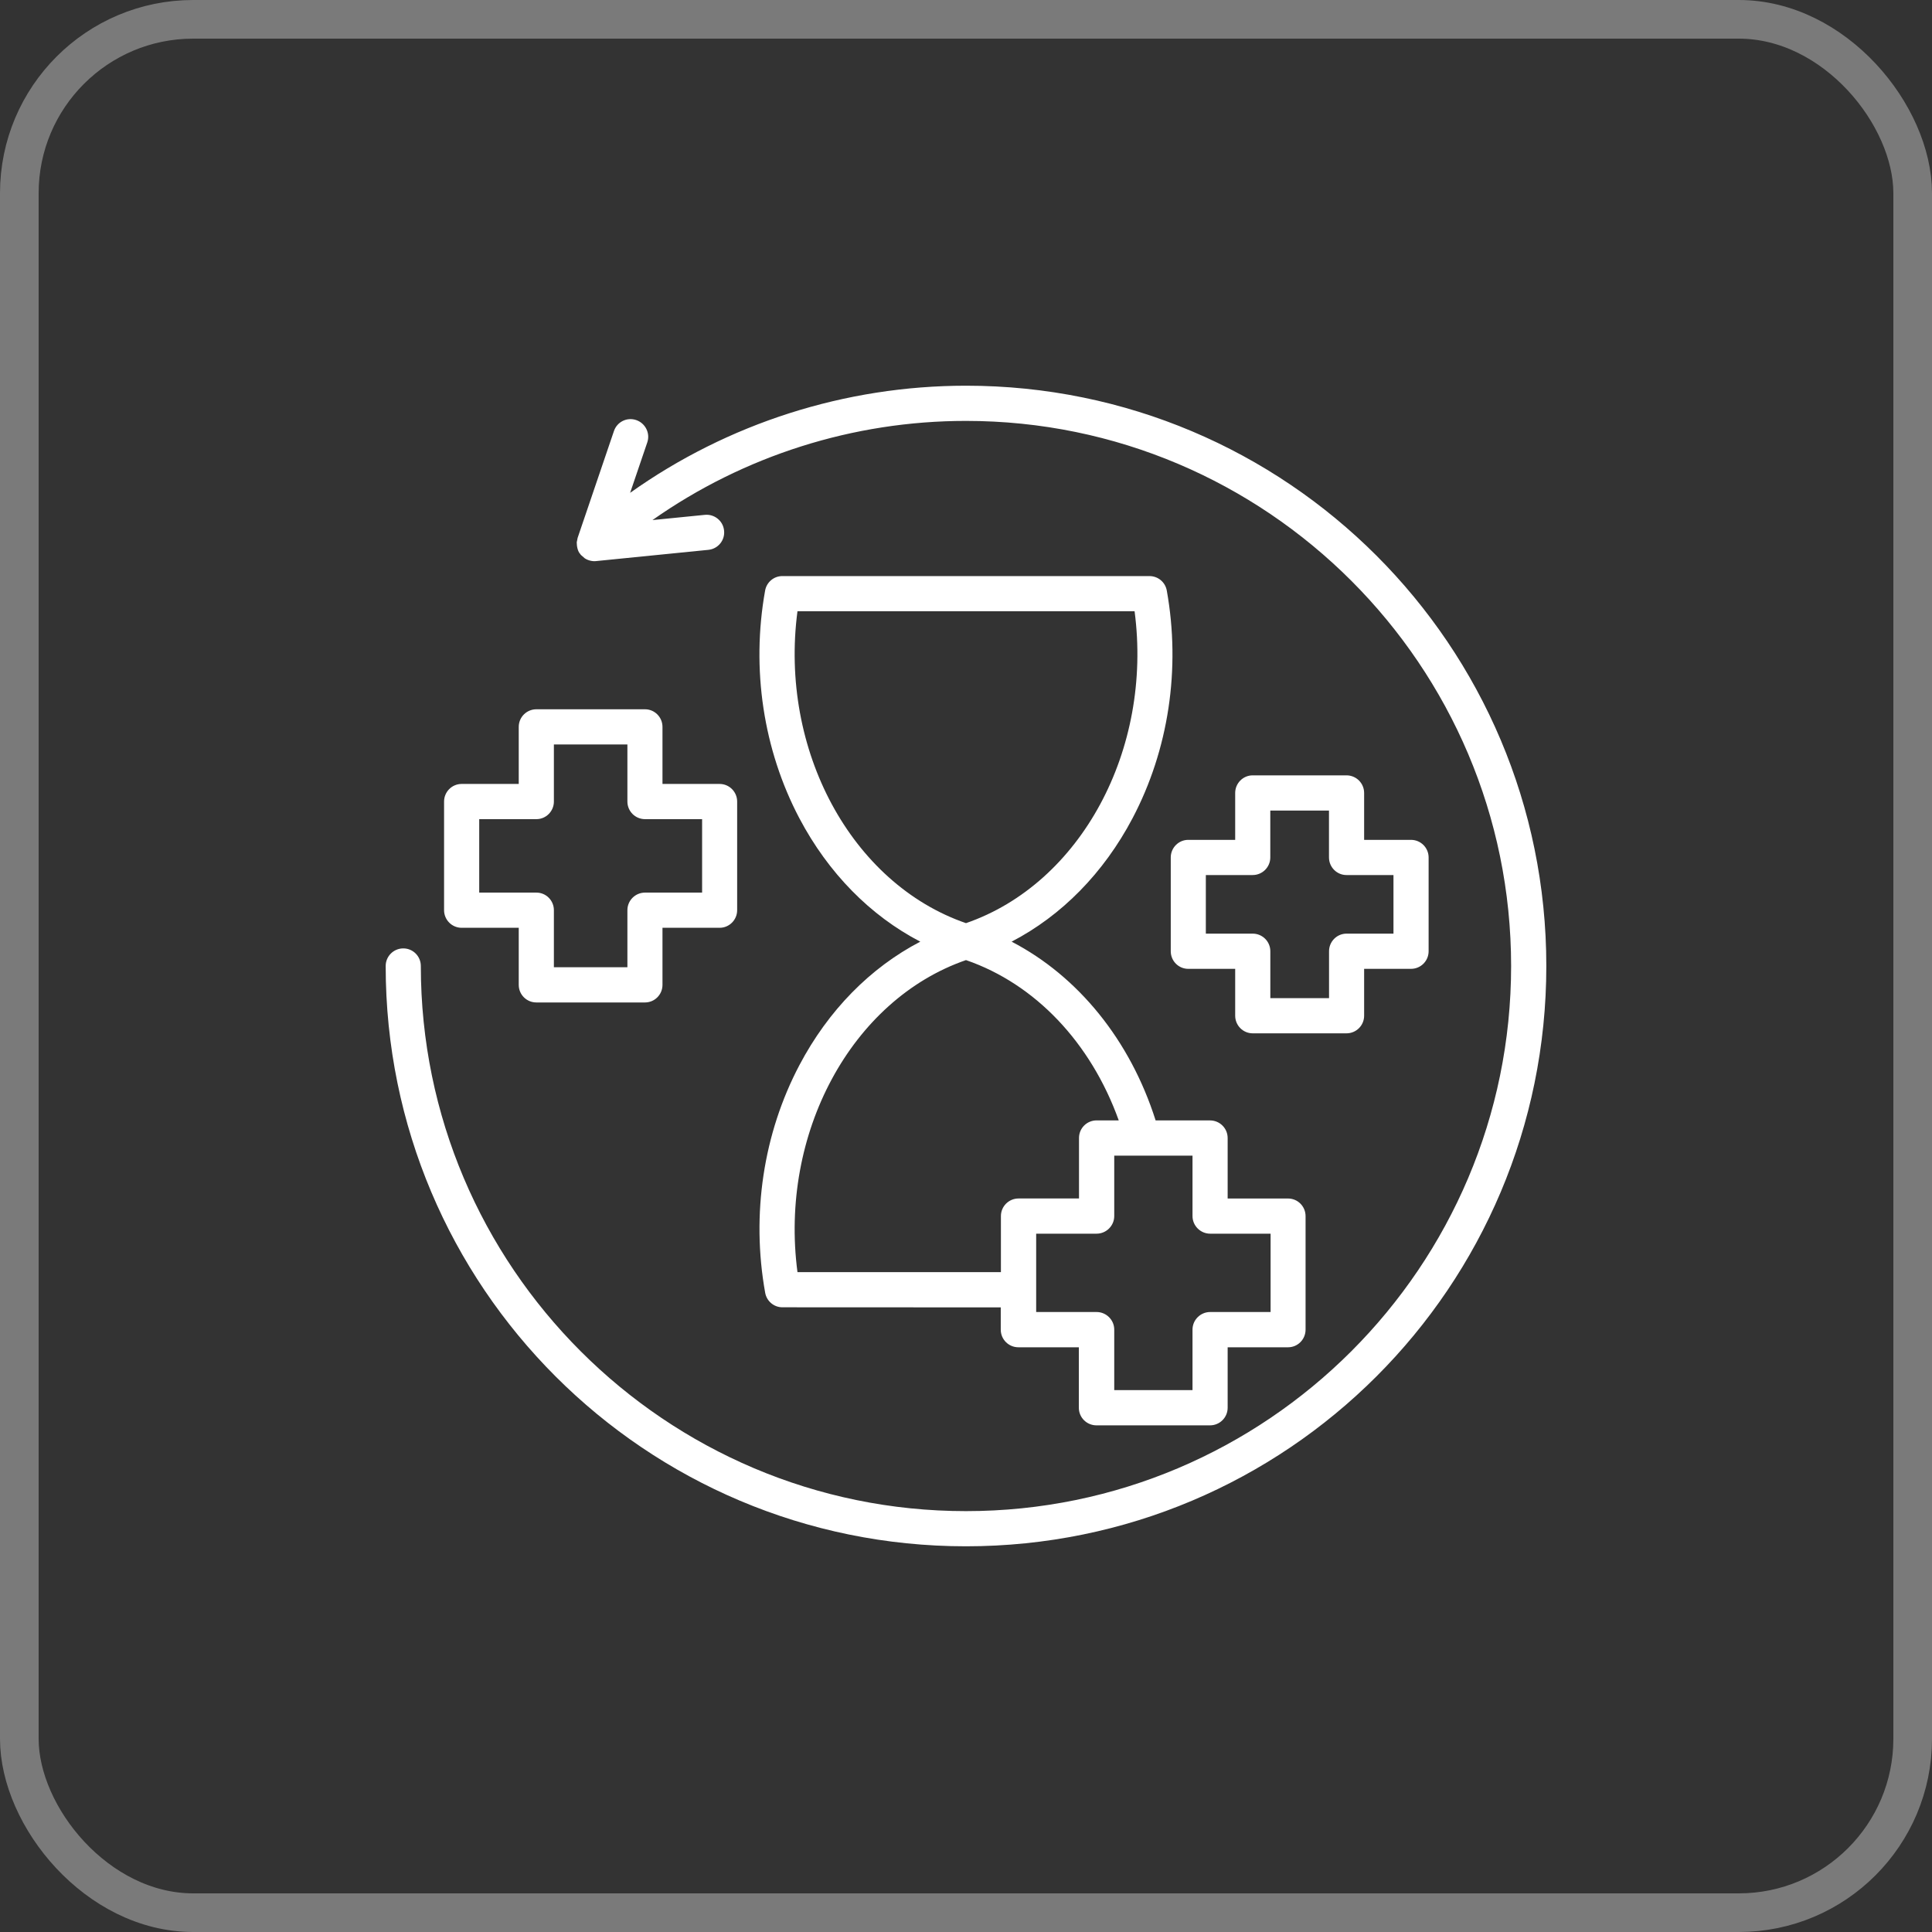
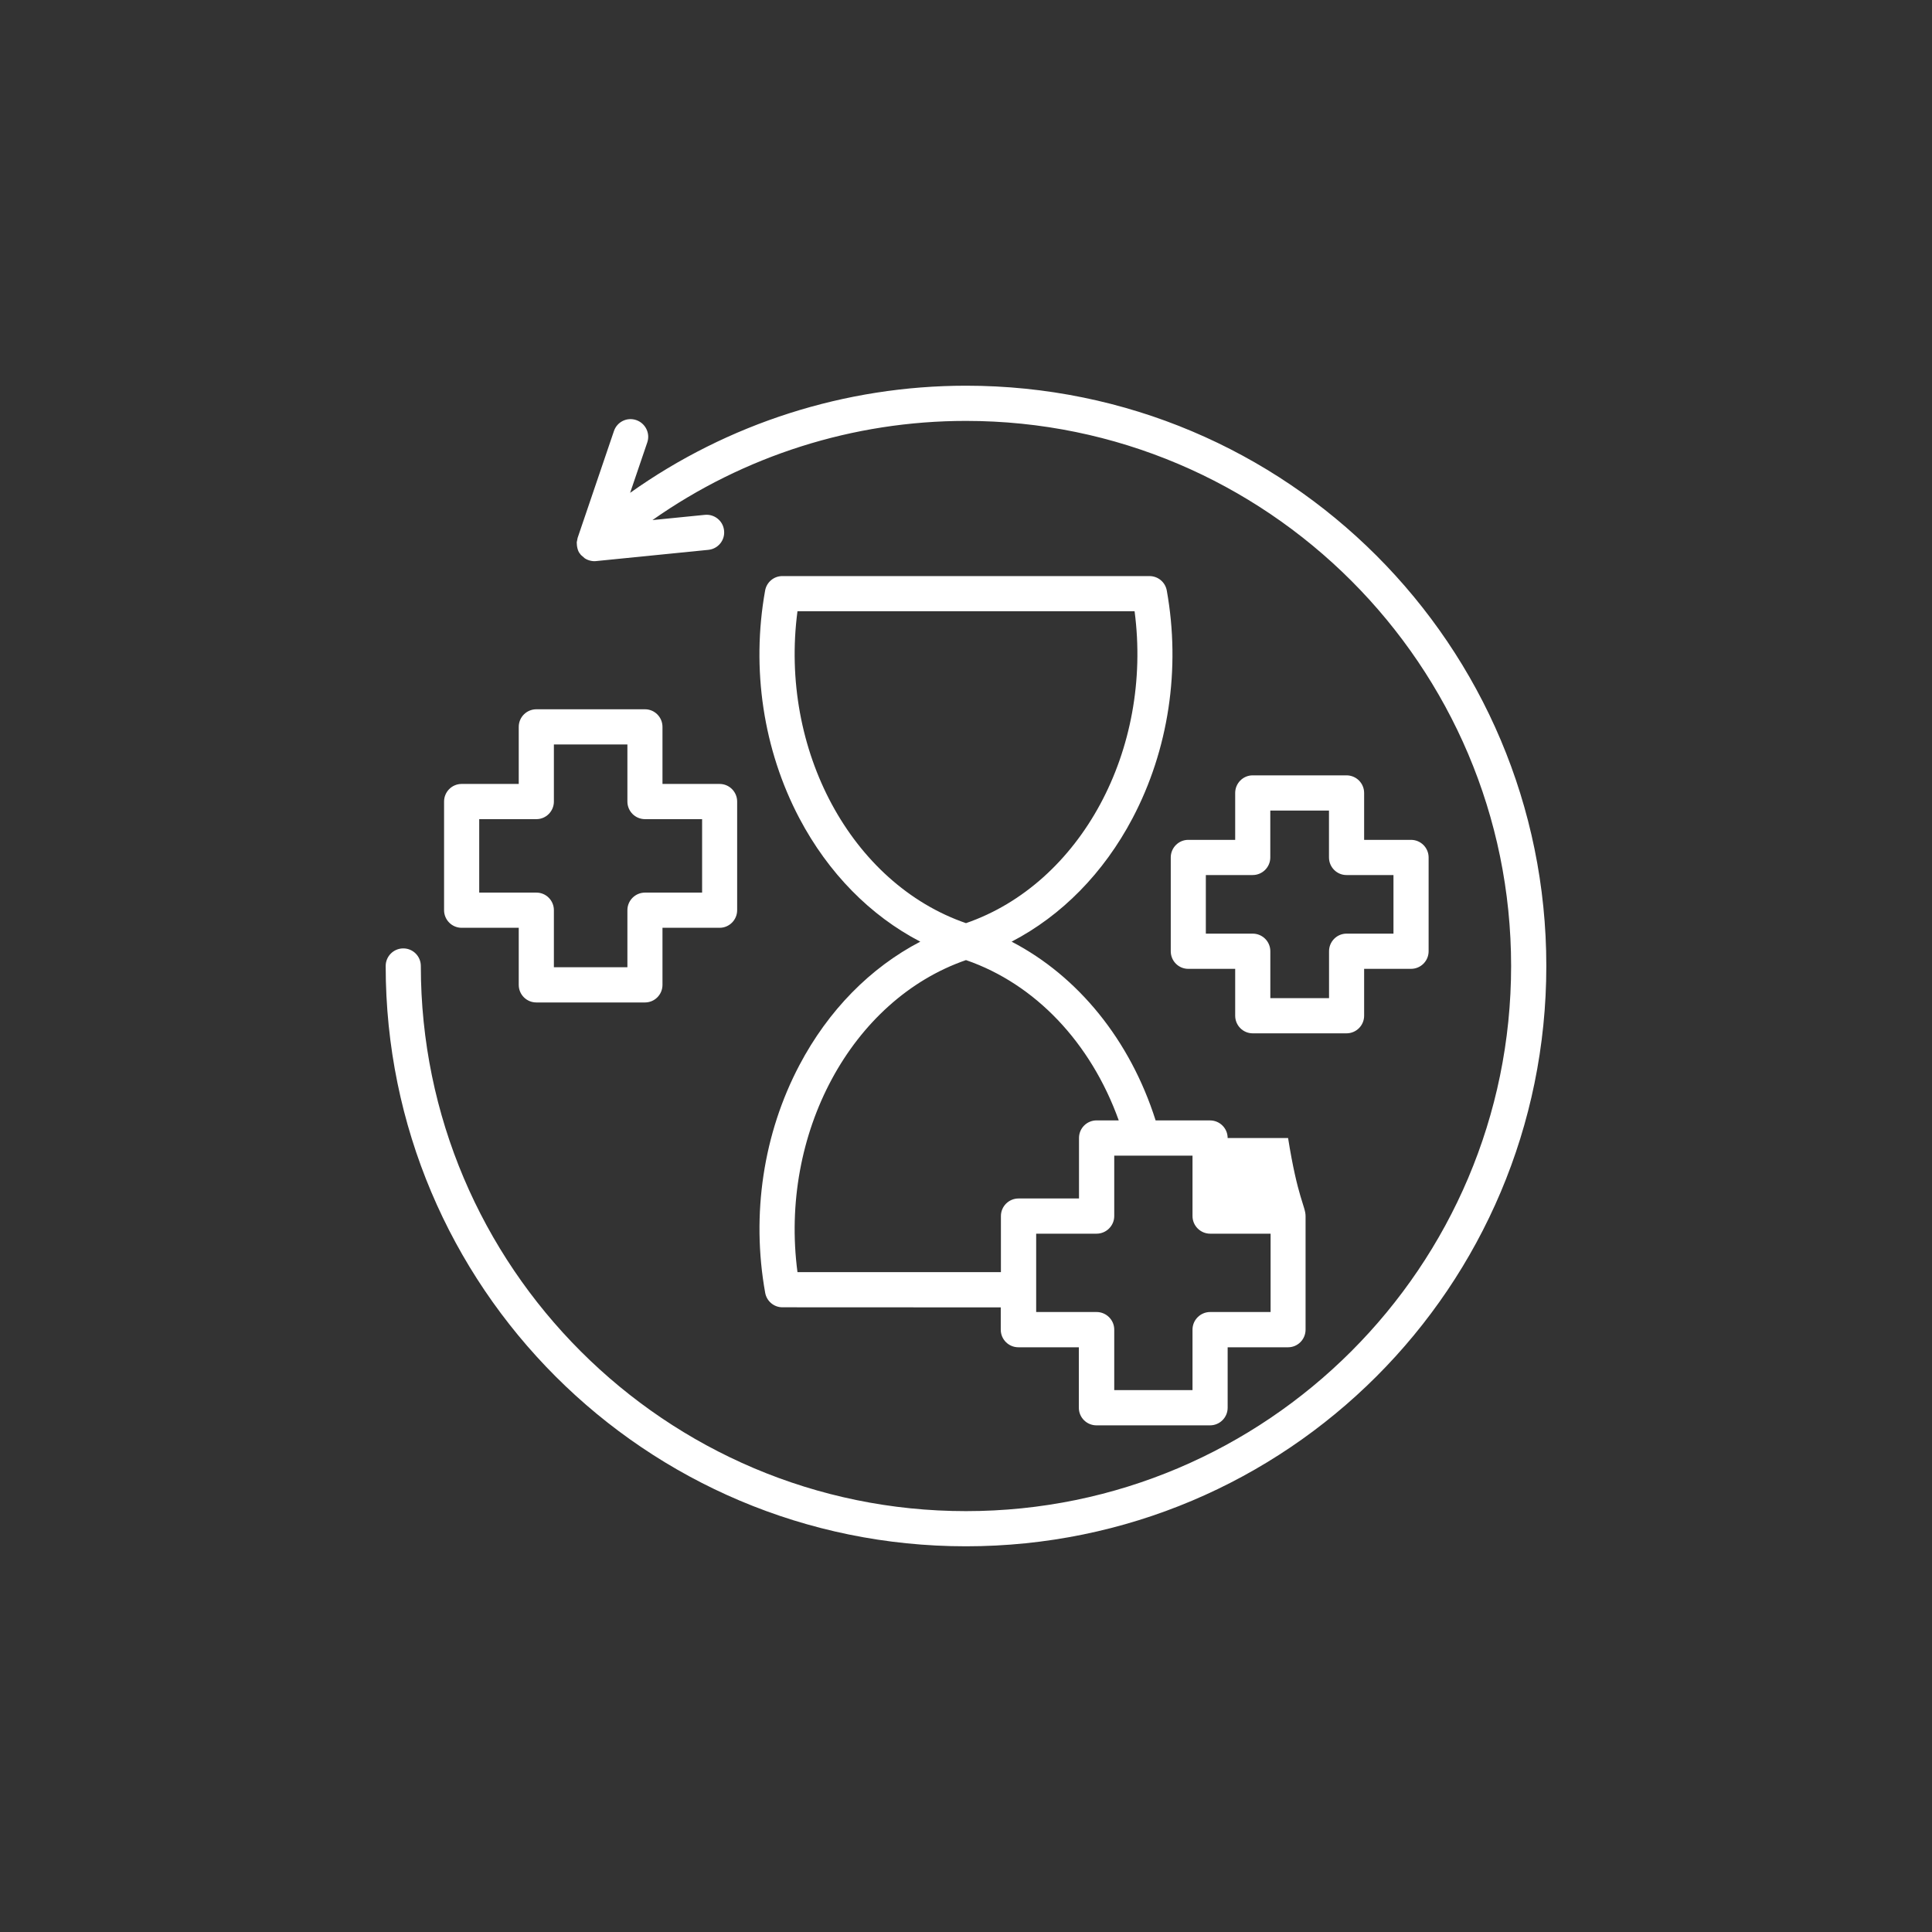
<svg xmlns="http://www.w3.org/2000/svg" width="100" height="100" viewBox="0 0 100 100" fill="none">
  <rect x="0" y="0" width="100" height="100" fill="#333333" stroke="none" />
-   <rect x="1" y="1" width="98" height="98" rx="9" stroke="white" stroke-opacity="0.35" stroke-width="2" />
-   <path fill-rule="evenodd" clip-rule="evenodd" d="M69.693 45.292C69.194 45.292 68.788 44.883 68.788 44.381V41.954H65.75V44.381C65.75 44.883 65.343 45.292 64.836 45.292H62.414V48.325H64.839C65.346 48.325 65.752 48.734 65.752 49.236V51.663H68.791V49.236C68.791 48.734 69.197 48.325 69.696 48.325H72.126V45.292H69.693ZM70.607 41.043V43.471H73.032C73.539 43.471 73.945 43.88 73.945 44.382V49.236C73.945 49.738 73.539 50.147 73.032 50.147H70.607V52.574C70.607 53.076 70.201 53.485 69.693 53.485H64.839C64.34 53.485 63.933 53.076 63.933 52.574V50.147H61.503C61.004 50.147 60.598 49.741 60.598 49.236V44.382C60.598 43.88 61.004 43.471 61.503 43.471H63.933V41.043C63.933 40.541 64.34 40.132 64.839 40.132H69.693C70.201 40.132 70.607 40.541 70.607 41.043ZM24.804 46.201H27.764C28.263 46.201 28.669 46.607 28.669 47.111V50.065H32.474V47.111C32.474 46.61 32.88 46.201 33.387 46.201H36.341V42.399H33.387C32.88 42.399 32.474 41.99 32.474 41.488V38.534H28.669V41.488C28.669 41.99 28.263 42.399 27.764 42.399H24.804V46.201ZM22.985 47.111V41.488C22.985 40.986 23.392 40.577 23.891 40.577H26.85V37.623C26.85 37.121 27.256 36.712 27.764 36.712H33.385C33.883 36.712 34.29 37.119 34.29 37.623V40.577H37.249C37.748 40.577 38.155 40.986 38.155 41.488V47.111C38.155 47.613 37.748 48.022 37.249 48.022H34.29V50.976C34.29 51.481 33.884 51.887 33.385 51.887H27.764C27.256 51.887 26.85 51.481 26.85 50.976V48.022H23.891C23.394 48.022 22.985 47.613 22.985 47.111ZM41.277 65.845H51.807V62.944C51.807 62.442 52.214 62.033 52.721 62.033H55.849V58.902C55.849 58.397 56.255 57.991 56.763 57.991H57.906C56.463 53.973 53.588 50.93 49.999 49.694C44.054 51.751 40.333 58.686 41.277 65.845ZM49.999 47.782C55.95 45.729 59.67 38.796 58.726 31.637H41.277C40.333 38.799 44.053 45.732 49.999 47.782ZM61.724 62.944C61.724 63.446 62.138 63.855 62.637 63.855H65.766V67.91H62.637C62.138 67.91 61.724 68.317 61.724 68.821V71.952H57.673V68.821C57.673 68.317 57.259 67.91 56.76 67.91H53.632V63.855H56.76C57.259 63.855 57.673 63.446 57.673 62.944V59.815H61.724V62.944ZM47.634 48.74C45.049 47.398 42.872 45.189 41.375 42.352C39.512 38.815 38.874 34.629 39.602 30.568C39.679 30.134 40.055 29.818 40.491 29.818H59.495C59.94 29.818 60.316 30.134 60.393 30.568C61.121 34.626 60.485 38.812 58.62 42.352C57.125 45.189 54.946 47.398 52.361 48.74C55.805 50.529 58.497 53.84 59.815 57.993H62.629C63.136 57.993 63.543 58.4 63.543 58.904V62.035H66.671C67.17 62.035 67.576 62.442 67.576 62.946V68.824C67.576 69.326 67.17 69.735 66.671 69.735H63.543V72.866C63.543 73.367 63.136 73.776 62.629 73.776H56.755C56.247 73.776 55.841 73.37 55.841 72.866V69.735H52.713C52.205 69.735 51.799 69.326 51.799 68.824V67.67L40.495 67.665C40.058 67.665 39.682 67.348 39.605 66.912C38.877 62.851 39.513 58.667 41.378 55.13C42.873 52.294 45.051 50.084 47.634 48.74ZM80.037 50C80.037 66.603 66.603 80.036 49.996 80.036C33.398 80.036 19.963 66.599 19.963 50C19.963 49.498 20.369 49.089 20.876 49.089C21.375 49.089 21.782 49.495 21.782 50C21.782 65.559 34.445 78.216 49.998 78.216C65.561 78.216 78.215 65.559 78.215 50C78.215 34.443 65.561 21.786 49.998 21.786C44.162 21.786 38.503 23.591 33.771 26.919L36.479 26.649C36.978 26.597 37.431 26.962 37.478 27.464C37.532 27.966 37.164 28.41 36.665 28.46L30.858 29.041C30.681 29.068 30.436 29.008 30.283 28.907C30.283 28.904 30.275 28.904 30.275 28.904L30.059 28.716C30.059 28.71 30.051 28.708 30.051 28.702C30.043 28.697 30.043 28.691 30.043 28.686C29.901 28.552 29.852 28.271 29.852 28.07L29.898 27.84L31.777 22.312C31.938 21.835 32.451 21.581 32.928 21.742C33.403 21.903 33.665 22.421 33.504 22.896L32.615 25.509C37.669 21.917 43.743 19.964 50.001 19.964C66.599 19.964 80.037 33.398 80.037 50Z" fill="white" />
+   <path fill-rule="evenodd" clip-rule="evenodd" d="M69.693 45.292C69.194 45.292 68.788 44.883 68.788 44.381V41.954H65.75V44.381C65.75 44.883 65.343 45.292 64.836 45.292H62.414V48.325H64.839C65.346 48.325 65.752 48.734 65.752 49.236V51.663H68.791V49.236C68.791 48.734 69.197 48.325 69.696 48.325H72.126V45.292H69.693ZM70.607 41.043V43.471H73.032C73.539 43.471 73.945 43.88 73.945 44.382V49.236C73.945 49.738 73.539 50.147 73.032 50.147H70.607V52.574C70.607 53.076 70.201 53.485 69.693 53.485H64.839C64.34 53.485 63.933 53.076 63.933 52.574V50.147H61.503C61.004 50.147 60.598 49.741 60.598 49.236V44.382C60.598 43.88 61.004 43.471 61.503 43.471H63.933V41.043C63.933 40.541 64.34 40.132 64.839 40.132H69.693C70.201 40.132 70.607 40.541 70.607 41.043ZM24.804 46.201H27.764C28.263 46.201 28.669 46.607 28.669 47.111V50.065H32.474V47.111C32.474 46.61 32.88 46.201 33.387 46.201H36.341V42.399H33.387C32.88 42.399 32.474 41.99 32.474 41.488V38.534H28.669V41.488C28.669 41.99 28.263 42.399 27.764 42.399H24.804V46.201ZM22.985 47.111V41.488C22.985 40.986 23.392 40.577 23.891 40.577H26.85V37.623C26.85 37.121 27.256 36.712 27.764 36.712H33.385C33.883 36.712 34.29 37.119 34.29 37.623V40.577H37.249C37.748 40.577 38.155 40.986 38.155 41.488V47.111C38.155 47.613 37.748 48.022 37.249 48.022H34.29V50.976C34.29 51.481 33.884 51.887 33.385 51.887H27.764C27.256 51.887 26.85 51.481 26.85 50.976V48.022H23.891C23.394 48.022 22.985 47.613 22.985 47.111ZM41.277 65.845H51.807V62.944C51.807 62.442 52.214 62.033 52.721 62.033H55.849V58.902C55.849 58.397 56.255 57.991 56.763 57.991H57.906C56.463 53.973 53.588 50.93 49.999 49.694C44.054 51.751 40.333 58.686 41.277 65.845ZM49.999 47.782C55.95 45.729 59.67 38.796 58.726 31.637H41.277C40.333 38.799 44.053 45.732 49.999 47.782ZM61.724 62.944C61.724 63.446 62.138 63.855 62.637 63.855H65.766V67.91H62.637C62.138 67.91 61.724 68.317 61.724 68.821V71.952H57.673V68.821C57.673 68.317 57.259 67.91 56.76 67.91H53.632V63.855H56.76C57.259 63.855 57.673 63.446 57.673 62.944V59.815H61.724V62.944ZM47.634 48.74C45.049 47.398 42.872 45.189 41.375 42.352C39.512 38.815 38.874 34.629 39.602 30.568C39.679 30.134 40.055 29.818 40.491 29.818H59.495C59.94 29.818 60.316 30.134 60.393 30.568C61.121 34.626 60.485 38.812 58.62 42.352C57.125 45.189 54.946 47.398 52.361 48.74C55.805 50.529 58.497 53.84 59.815 57.993H62.629C63.136 57.993 63.543 58.4 63.543 58.904H66.671C67.17 62.035 67.576 62.442 67.576 62.946V68.824C67.576 69.326 67.17 69.735 66.671 69.735H63.543V72.866C63.543 73.367 63.136 73.776 62.629 73.776H56.755C56.247 73.776 55.841 73.37 55.841 72.866V69.735H52.713C52.205 69.735 51.799 69.326 51.799 68.824V67.67L40.495 67.665C40.058 67.665 39.682 67.348 39.605 66.912C38.877 62.851 39.513 58.667 41.378 55.13C42.873 52.294 45.051 50.084 47.634 48.74ZM80.037 50C80.037 66.603 66.603 80.036 49.996 80.036C33.398 80.036 19.963 66.599 19.963 50C19.963 49.498 20.369 49.089 20.876 49.089C21.375 49.089 21.782 49.495 21.782 50C21.782 65.559 34.445 78.216 49.998 78.216C65.561 78.216 78.215 65.559 78.215 50C78.215 34.443 65.561 21.786 49.998 21.786C44.162 21.786 38.503 23.591 33.771 26.919L36.479 26.649C36.978 26.597 37.431 26.962 37.478 27.464C37.532 27.966 37.164 28.41 36.665 28.46L30.858 29.041C30.681 29.068 30.436 29.008 30.283 28.907C30.283 28.904 30.275 28.904 30.275 28.904L30.059 28.716C30.059 28.71 30.051 28.708 30.051 28.702C30.043 28.697 30.043 28.691 30.043 28.686C29.901 28.552 29.852 28.271 29.852 28.07L29.898 27.84L31.777 22.312C31.938 21.835 32.451 21.581 32.928 21.742C33.403 21.903 33.665 22.421 33.504 22.896L32.615 25.509C37.669 21.917 43.743 19.964 50.001 19.964C66.599 19.964 80.037 33.398 80.037 50Z" fill="white" />
</svg>